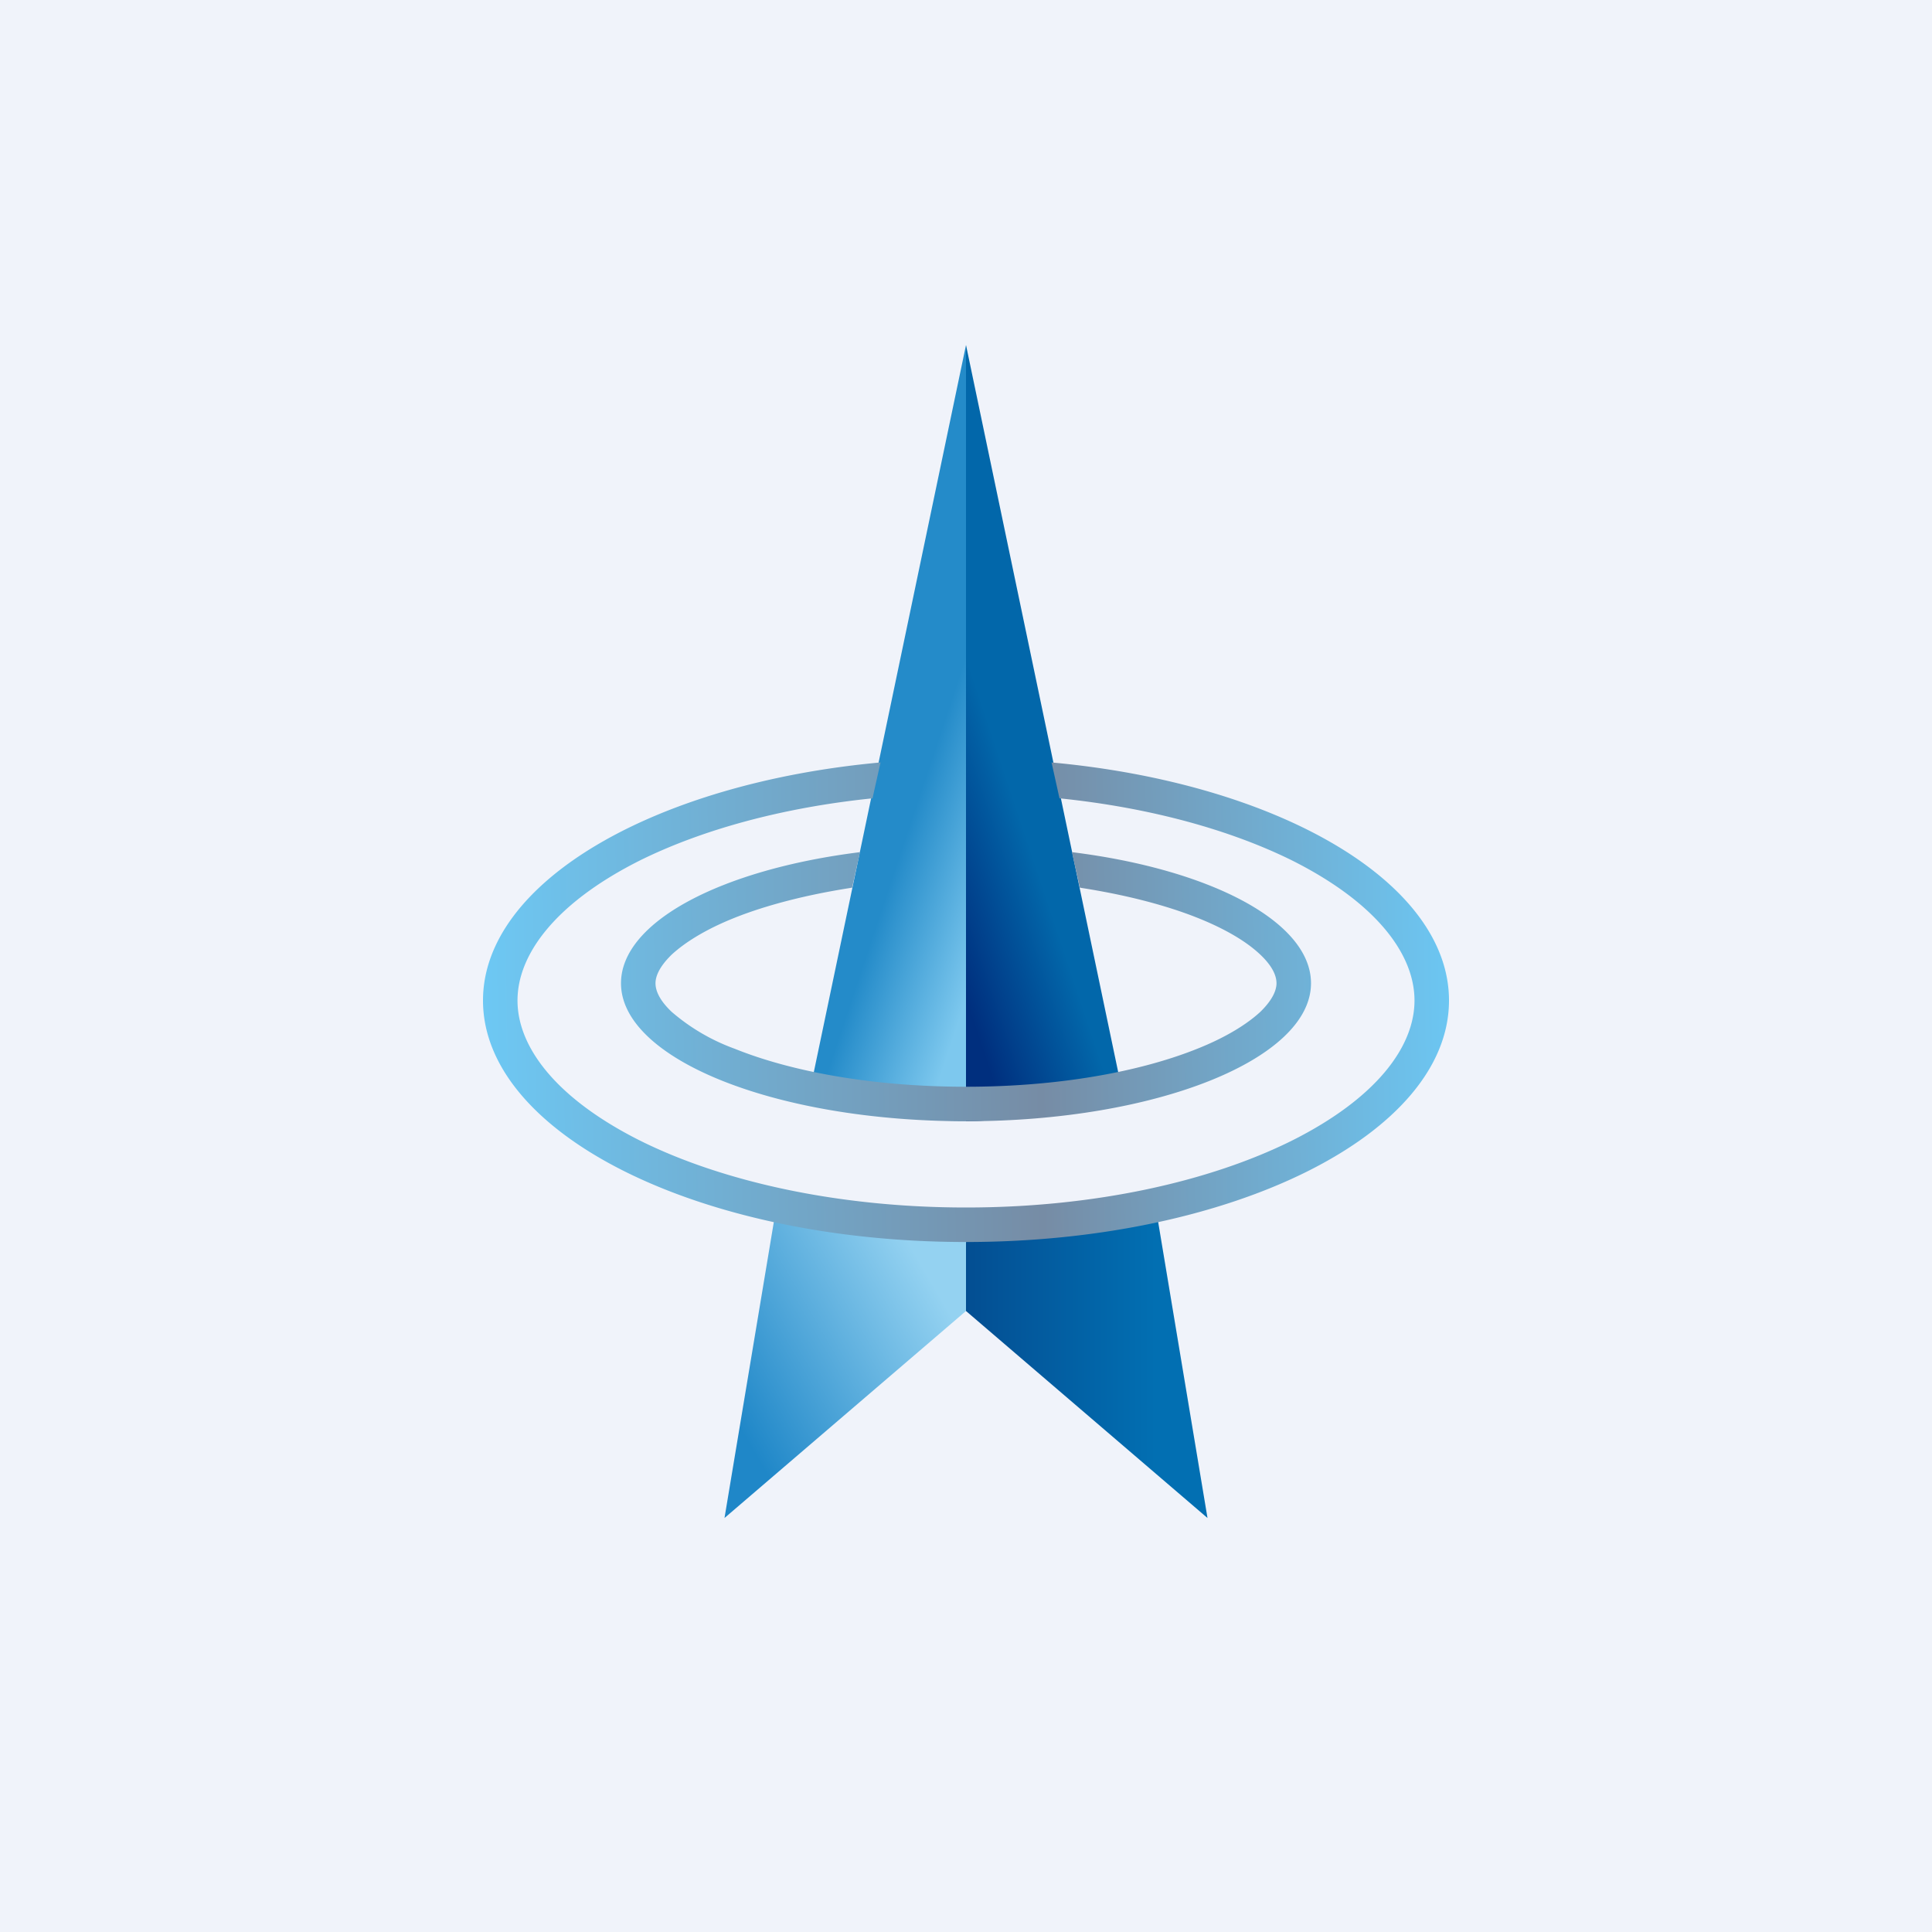
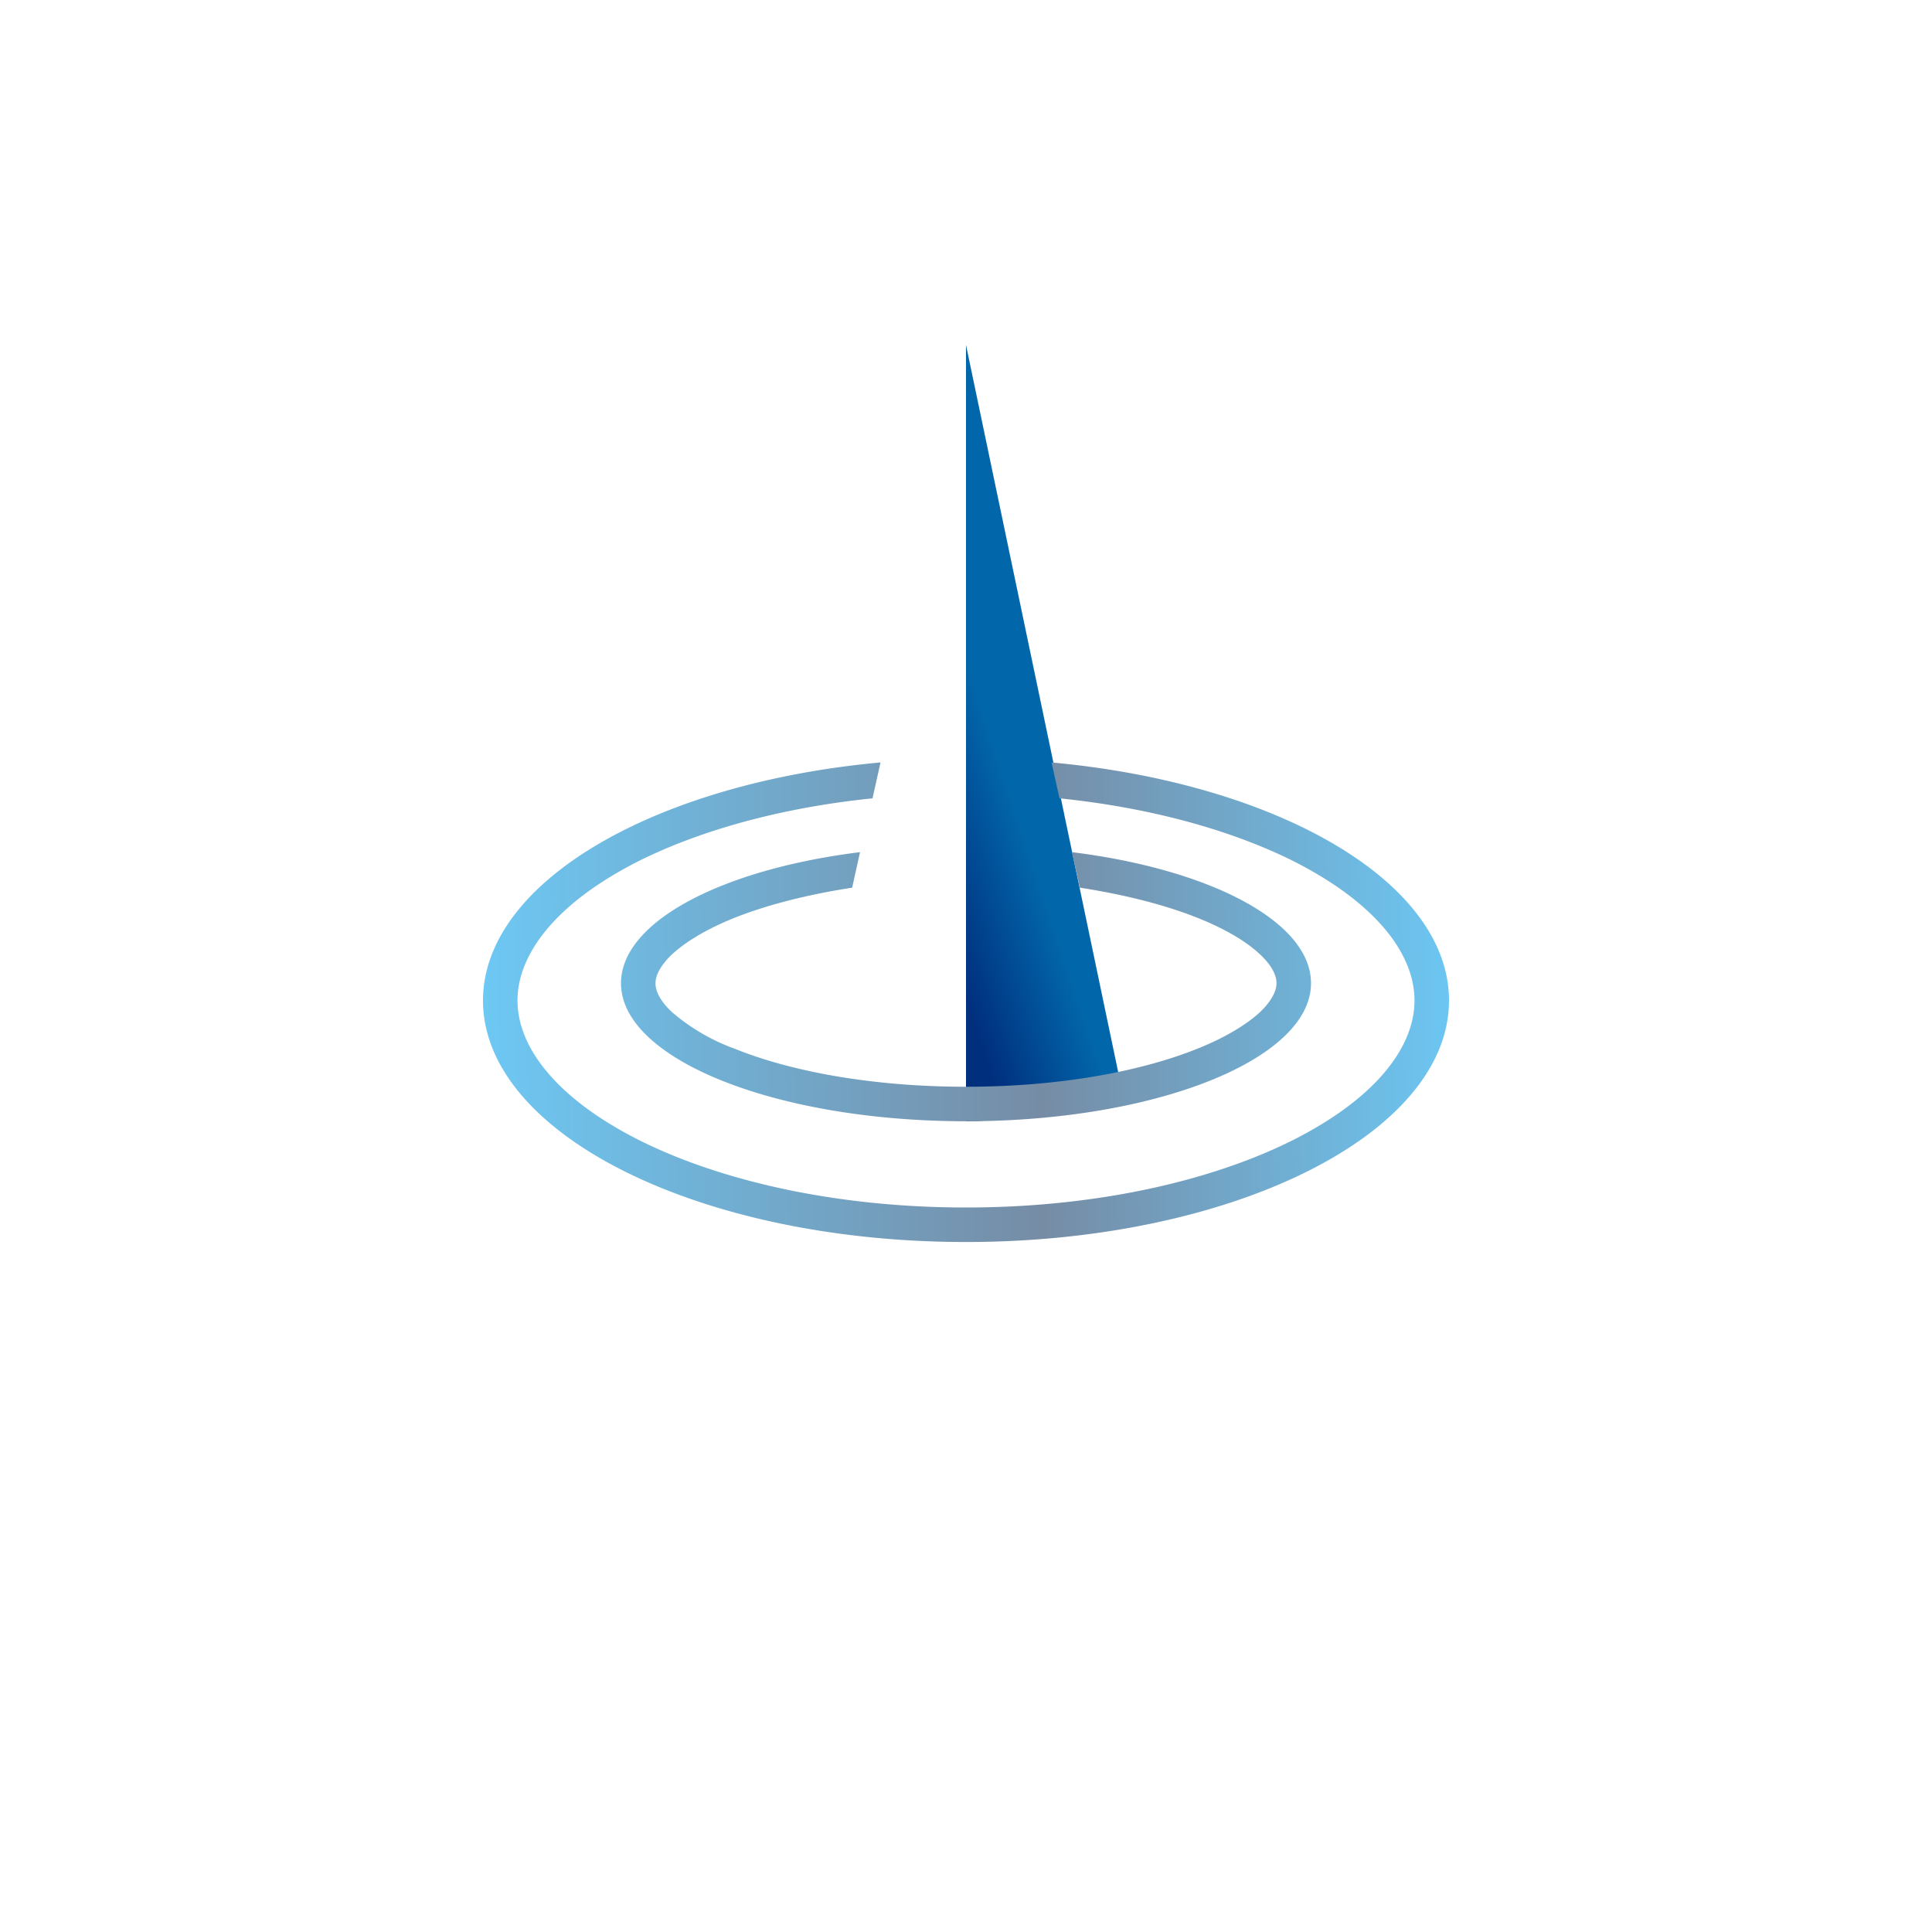
<svg xmlns="http://www.w3.org/2000/svg" width="56" height="56" viewBox="0 0 56 56">
-   <path fill="#F0F3FA" d="M0 0h56v56H0z" />
-   <path d="m28 10-4.5 21.5c1.6.8 3.67 1 4.5 1V10Z" fill="url(#a)" />
  <path d="m28 10 4.5 21.5c-1.6.8-3.67 1-4.5 1V10Z" fill="url(#b)" />
-   <path d="m21 44 1.5-9 5.5 1v2l-7 6Z" fill="url(#c)" />
-   <path d="m35 44-1.5-9-5.5 1v2l7 6Z" fill="url(#d)" />
  <path d="M25.52 22.1C18.97 22.7 14 25.57 14 29c0 3.87 6.27 7 14 7s14-3.13 14-7c0-3.44-4.97-6.3-11.52-6.9l.23 1.04c2.64.27 4.96.92 6.74 1.8C39.88 26.16 41 27.65 41 29c0 1.35-1.12 2.84-3.55 4.06C35.08 34.24 31.75 35 28 35c-3.74 0-7.08-.76-9.45-1.94C16.12 31.84 15 30.35 15 29c0-1.35 1.12-2.84 3.55-4.06 1.78-.88 4.1-1.53 6.74-1.8l.23-1.03Zm-.59 2.6c-4.02.5-6.93 2.02-6.93 3.8 0 2.2 4.48 4 10 4s10-1.8 10-4c0-1.78-2.91-3.3-6.93-3.8l.23 1.03c1.3.2 2.47.5 3.4.87.83.33 1.44.7 1.83 1.07.38.36.47.64.47.83 0 .19-.1.47-.47.83-.39.36-1 .74-1.83 1.07-1.67.67-4.03 1.1-6.7 1.1s-5.04-.43-6.7-1.1a5.85 5.85 0 0 1-1.83-1.07c-.38-.36-.47-.64-.47-.83 0-.19.1-.47.47-.83.39-.36 1-.74 1.83-1.07.93-.37 2.1-.67 3.4-.87l.23-1.04Z" fill="url(#e)" />
  <defs>
    <linearGradient id="a" x1="25" y1="28" x2="28" y2="29" gradientUnits="userSpaceOnUse">
      <stop stop-color="#248BC9" />
      <stop offset="1" stop-color="#7DC8EE" />
    </linearGradient>
    <linearGradient id="b" x1="31" y1="28" x2="28" y2="29" gradientUnits="userSpaceOnUse">
      <stop stop-color="#0267AA" />
      <stop offset="1" stop-color="#002F7E" />
    </linearGradient>
    <linearGradient id="c" x1="27.5" y1="38" x2="21.5" y2="41.5" gradientUnits="userSpaceOnUse">
      <stop stop-color="#94D2F1" />
      <stop offset="1" stop-color="#1F87C8" />
    </linearGradient>
    <linearGradient id="d" x1="33.5" y1="38.5" x2="28" y2="38.5" gradientUnits="userSpaceOnUse">
      <stop stop-color="#026FB2" />
      <stop offset="1" stop-color="#034E92" />
    </linearGradient>
    <linearGradient id="e" x1="13.75" y1="29" x2="42" y2="28.5" gradientUnits="userSpaceOnUse">
      <stop stop-color="#6DC9F5" />
      <stop offset=".58" stop-color="#768CA5" />
      <stop offset="1" stop-color="#6CC6F2" />
    </linearGradient>
  </defs>
</svg>